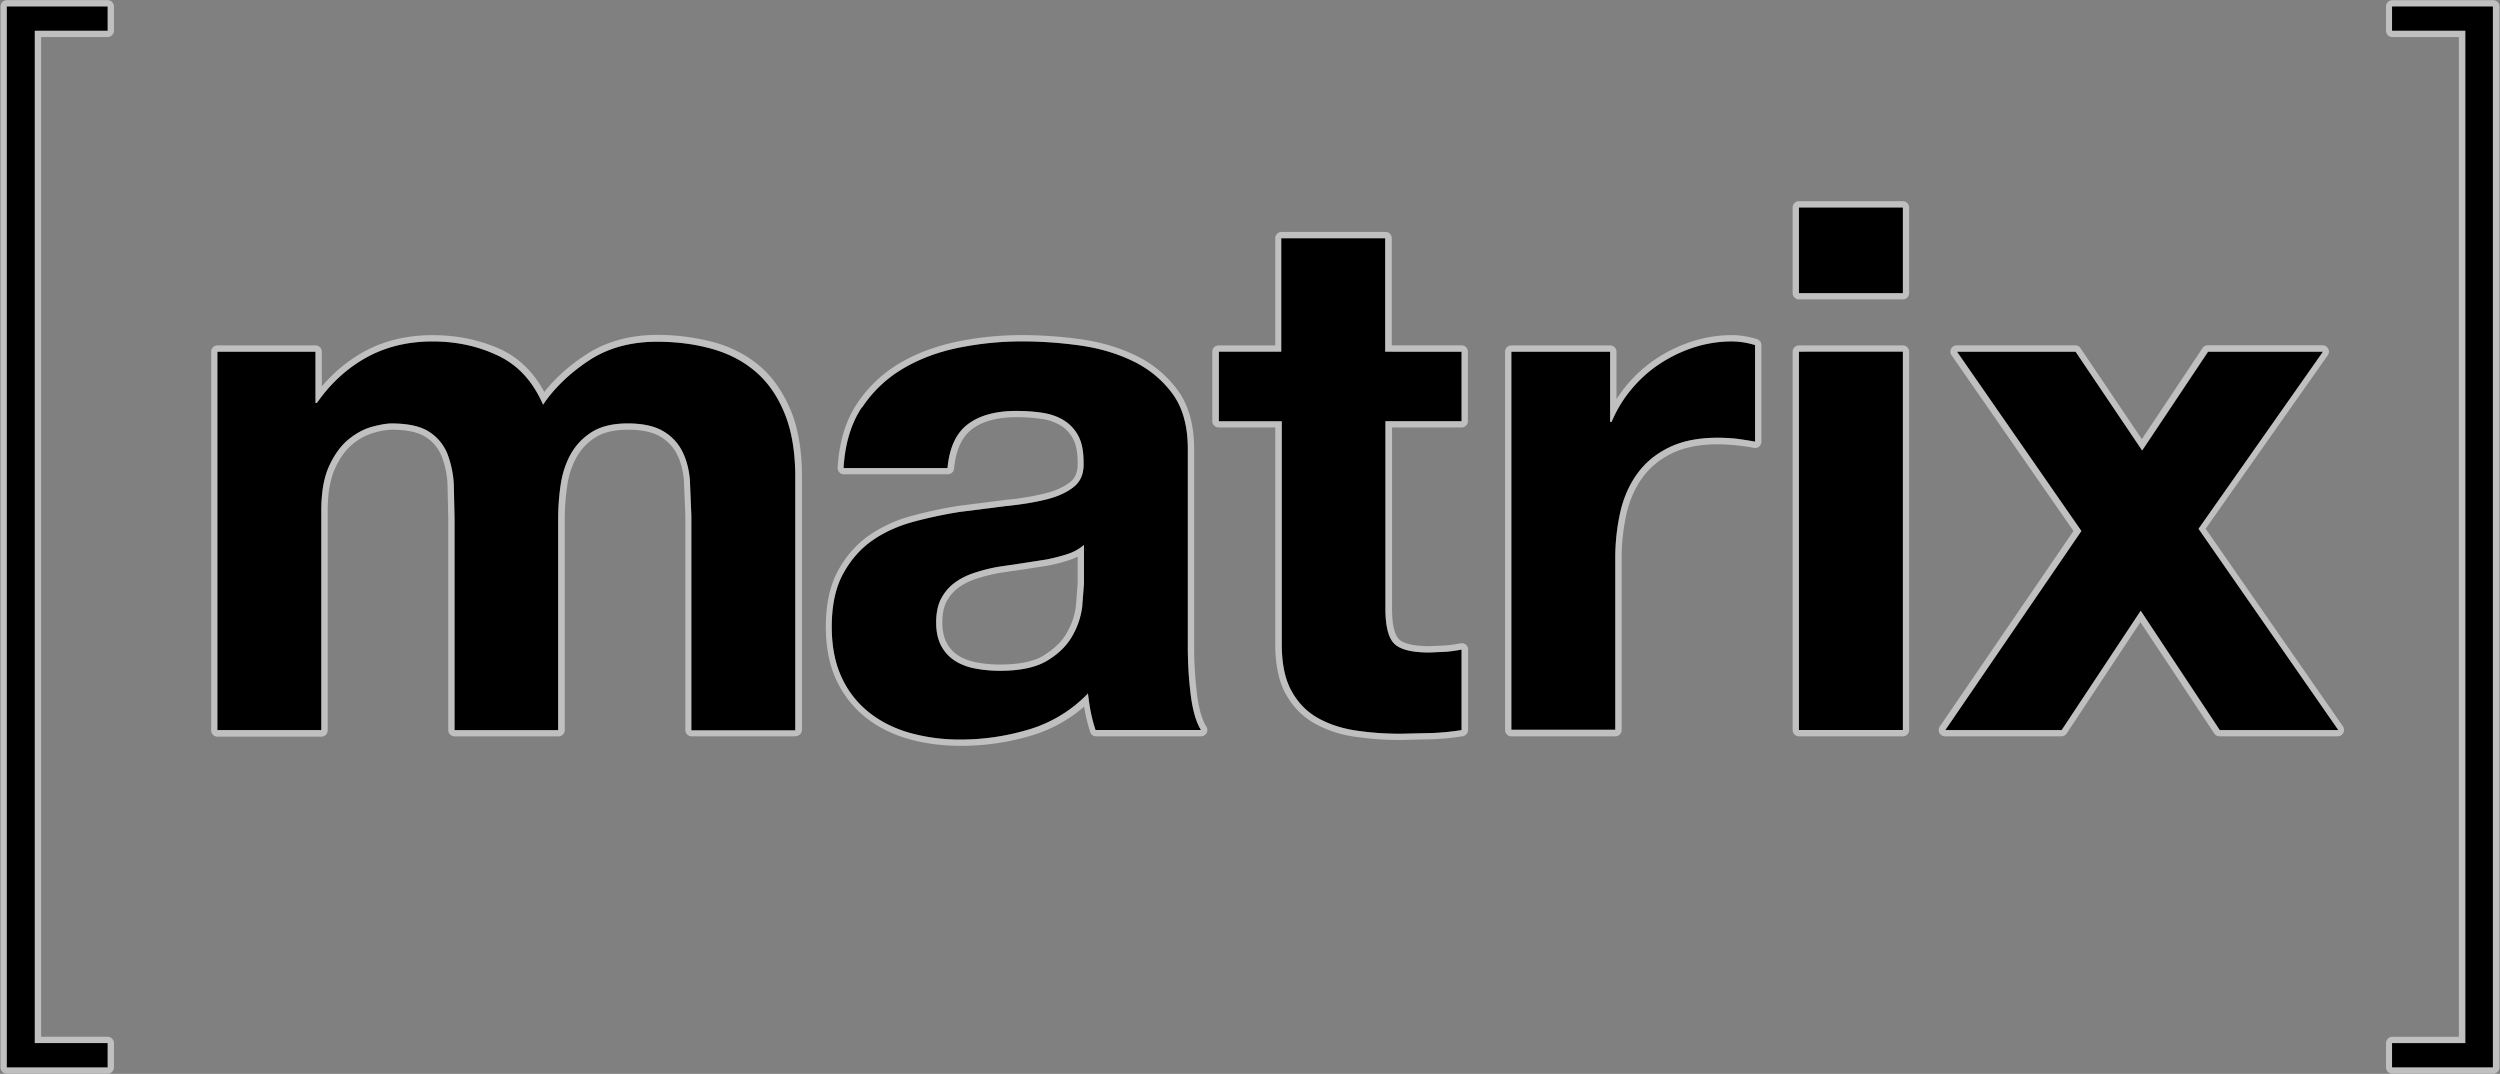
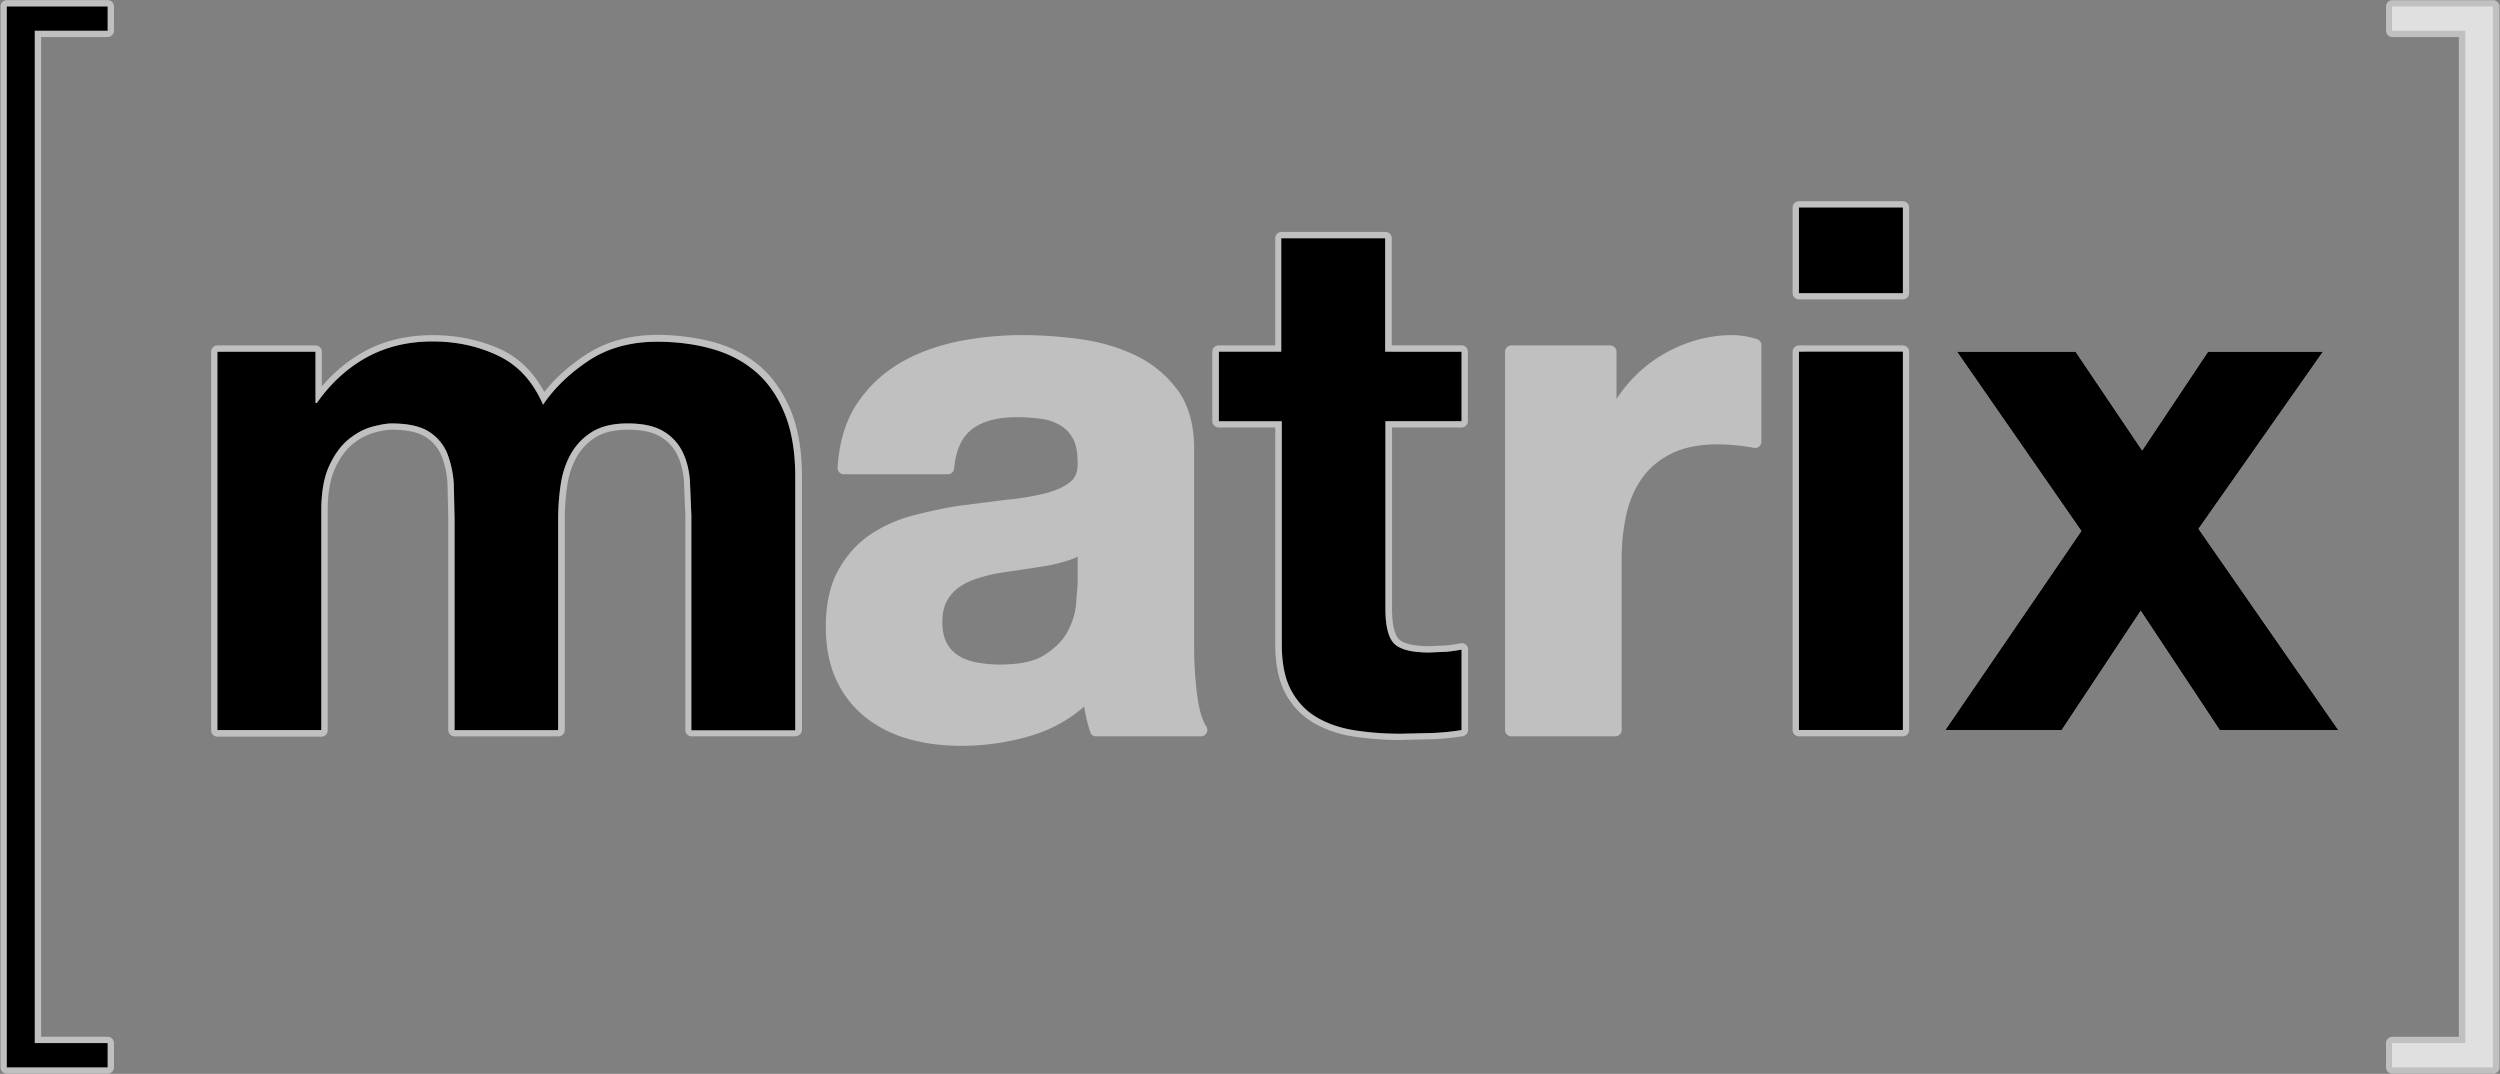
<svg xmlns="http://www.w3.org/2000/svg" xmlns:xlink="http://www.w3.org/1999/xlink" height="37.8" preserveAspectRatio="xMidYMid meet" version="1.0" viewBox="16.0 11.1 88.0 37.8" width="88.0" zoomAndPan="magnify">
  <rect x="16.0" y="11.1" width="88.0" height="37.8" fill="#808080" stroke="none" />
  <g fill="#fff" id="change1_1">
    <path d="m19.79 48.894h-3.55c-0.122 0-0.222-0.1-0.222-0.222v-37.345c0-0.122 0.1-0.222 0.222-0.222h3.55c0.122 0 0.222 0.1 0.222 0.222v0.855c0 0.122-0.1 0.222-0.222 0.222h-2.343v35.19h2.343c0.122 0 0.222 0.1 0.222 0.222v0.855c0 0.122-0.1 0.222-0.222 0.222z" fill="inherit" opacity=".5" />
    <path d="m17.224 12.182v35.635h2.565v0.855h-3.55v-37.344h3.55v0.855zm26.78 24.838h-3.658c-0.122 0-0.222-0.1-0.222-0.222v-7.548l-0.05-1.243c-0.032-0.364-0.12-0.682-0.26-0.946a1.51 1.51 0 0 0 -0.597 -0.607c-0.265-0.15-0.64-0.228-1.113-0.228s-0.85 0.088-1.132 0.263a1.93 1.93 0 0 0 -0.67 0.694c-0.166 0.293-0.278 0.63-0.334 1.005a8.32 8.32 0 0 0 -0.088 1.19v7.42c0 0.122-0.1 0.222-0.222 0.222h-3.658c-0.122 0-0.222-0.1-0.222-0.222v-7.47l-0.025-1.163a3.09 3.09 0 0 0 -0.204 -0.997 1.42 1.42 0 0 0 -0.56 -0.682c-0.263-0.172-0.668-0.26-1.205-0.26a2.53 2.53 0 0 0 -0.624 0.108 2.05 2.05 0 0 0 -0.743 0.397c-0.24 0.195-0.448 0.477-0.62 0.85s-0.262 0.873-0.262 1.5v7.728c0 0.122-0.1 0.222-0.222 0.222h-3.658c-0.122 0-0.222-0.1-0.222-0.222v-13.329c0-0.122 0.1-0.222 0.222-0.222h3.452c0.122 0 0.222 0.1 0.222 0.222v1.22c0.425-0.5 0.915-0.904 1.46-1.208 0.7-0.395 1.53-0.595 2.44-0.595 0.87 0 1.677 0.172 2.4 0.5 0.642 0.302 1.156 0.805 1.53 1.5 0.382-0.484 0.87-0.92 1.45-1.303 0.712-0.47 1.564-0.706 2.53-0.706 0.72 0 1.4 0.1 2.02 0.266 0.63 0.18 1.18 0.474 1.63 0.87s0.8 0.927 1.065 1.566c0.25 0.634 0.376 1.403 0.376 2.285v8.913c0 0.122-0.1 0.222-0.222 0.222z" fill="inherit" opacity=".5" />
    <use opacity=".5" xlink:actuate="onLoad" xlink:href="#B" xlink:show="embed" xlink:type="simple" />
    <path d="m49.827 37.354c-0.652 0-1.27-0.08-1.838-0.24-0.576-0.162-1.087-0.418-1.52-0.762s-0.784-0.788-1.03-1.316-0.37-1.154-0.37-1.87c0-0.79 0.143-1.454 0.426-1.973s0.652-0.938 1.1-1.25a4.86 4.86 0 0 1 1.511 -0.688 15.85 15.85 0 0 1 1.659 -0.353l1.636-0.208a9.61 9.61 0 0 0 1.385 -0.226c0.378-0.095 0.678-0.232 0.892-0.407 0.185-0.152 0.268-0.375 0.254-0.682 0-0.365-0.056-0.645-0.165-0.842s-0.253-0.35-0.435-0.46c-0.19-0.113-0.413-0.2-0.667-0.23-0.274-0.04-0.57-0.062-0.88-0.062-0.67 0-1.196 0.14-1.567 0.42-0.358 0.27-0.572 0.736-0.634 1.39-0.01 0.114-0.107 0.2-0.22 0.2h-3.658c-0.06 0-0.12-0.025-0.162-0.07s-0.063-0.104-0.06-0.165c0.054-0.895 0.283-1.65 0.68-2.248 0.393-0.59 0.903-1.074 1.515-1.434 0.6-0.354 1.288-0.6 2.04-0.76 0.74-0.148 1.497-0.223 2.246-0.223 0.676 0 1.37 0.048 2.065 0.144 0.707 0.098 1.362 0.29 1.947 0.574a3.94 3.94 0 0 1 1.473 1.214c0.388 0.526 0.584 1.225 0.584 2.077v6.93a13.72 13.72 0 0 0 0.101 1.699c0.064 0.514 0.174 0.9 0.33 1.146 0.043 0.068 0.045 0.155 0.006 0.225s-0.113 0.114-0.194 0.114h-3.7c-0.095 0-0.18-0.06-0.2-0.152a5.45 5.45 0 0 1 -0.174 -0.658l-0.042-0.235a4.98 4.98 0 0 1 -1.827 1.01c-0.81 0.246-1.646 0.37-2.486 0.37zm4.106-6.66a2.12 2.12 0 0 1 -0.288 0.119c-0.24 0.08-0.5 0.147-0.775 0.2l-0.854 0.132-0.863 0.127a6.32 6.32 0 0 0 -0.782 0.199c-0.243 0.08-0.456 0.185-0.632 0.315-0.17 0.125-0.31 0.287-0.414 0.48s-0.154 0.44-0.154 0.745c0 0.288 0.052 0.53 0.154 0.72s0.238 0.337 0.412 0.446c0.182 0.114 0.4 0.195 0.645 0.24 0.26 0.05 0.532 0.074 0.81 0.074 0.677 0 1.2-0.1 1.56-0.328s0.628-0.482 0.798-0.783c0.174-0.308 0.282-0.623 0.32-0.935l0.063-0.797z" fill="inherit" opacity=".5" />
    <use opacity=".5" xlink:actuate="onLoad" xlink:href="#C" xlink:show="embed" xlink:type="simple" />
    <path d="m65.31 37.148a10.97 10.97 0 0 1 -1.644 -0.119 4.02 4.02 0 0 1 -1.417 -0.478c-0.42-0.242-0.756-0.592-1-1.04-0.24-0.442-0.36-1.024-0.36-1.73v-7.635h-1.994c-0.122 0-0.222-0.1-0.222-0.222v-2.444c0-0.122 0.1-0.222 0.222-0.222h1.994v-3.772c0-0.122 0.1-0.222 0.222-0.222h3.658c0.122 0 0.222 0.1 0.222 0.222v3.77h2.457c0.122 0 0.222 0.1 0.222 0.222v2.447c0 0.122-0.1 0.222-0.222 0.222h-2.448v6.373c0 0.69 0.133 0.968 0.244 1.08s0.39 0.244 1.08 0.244l0.572-0.025a4.9 4.9 0 0 0 0.518 -0.074c0.014-0.003 0.03-0.004 0.043-0.004 0.05 0 0.1 0.018 0.14 0.05 0.05 0.042 0.08 0.105 0.08 0.17v2.834c0 0.11-0.078 0.2-0.185 0.22a9.08 9.08 0 0 1 -1.056 0.106l-1.118 0.026z" fill="inherit" opacity=".5" />
    <use opacity=".5" xlink:actuate="onLoad" xlink:href="#D" xlink:show="embed" xlink:type="simple" />
    <path d="m72.857 37.02h-3.657c-0.122 0-0.222-0.1-0.222-0.222v-13.318c0-0.122 0.1-0.222 0.222-0.222h3.478c0.122 0 0.222 0.1 0.222 0.222v1.67a4.82 4.82 0 0 1 0.355 -0.486 4.83 4.83 0 0 1 1.053 -0.945c0.393-0.26 0.82-0.462 1.266-0.606a4.61 4.61 0 0 1 1.407 -0.217c0.26 0 0.55 0.046 0.86 0.138 0.094 0.028 0.16 0.114 0.16 0.213v3.4c0 0.067-0.03 0.13-0.08 0.172a0.22 0.22 0 0 1 -0.14 0.05 0.23 0.23 0 0 1 -0.044 -0.004c-0.165-0.033-0.366-0.063-0.598-0.087s-0.46-0.038-0.672-0.038c-0.633 0-1.172 0.105-1.604 0.313s-0.777 0.49-1.038 0.846c-0.265 0.362-0.456 0.79-0.568 1.272a7.19 7.19 0 0 0 -0.175 1.624v6.002c0 0.122-0.1 0.222-0.222 0.222z" fill="inherit" opacity=".5" />
    <use opacity=".5" xlink:actuate="onLoad" xlink:href="#E" xlink:show="embed" xlink:type="simple" />
    <path d="m82.98 37.02h-3.658c-0.122 0-0.222-0.1-0.222-0.222v-13.318c0-0.122 0.1-0.222 0.222-0.222h3.658c0.122 0 0.222 0.1 0.222 0.222v13.318c0 0.122-0.1 0.222-0.222 0.222zm0-15.38h-3.658c-0.122 0-0.222-0.1-0.222-0.222v-3.014c0-0.122 0.1-0.222 0.222-0.222h3.658c0.122 0 0.222 0.1 0.222 0.222v3.014c0 0.122-0.1 0.222-0.222 0.222z" fill="inherit" opacity=".5" />
-     <path d="m79.323 21.418v-3.014h3.658v3.014zm3.658 2.06v13.318h-3.658v-13.316zm15.319 13.542h-4.173a0.22 0.22 0 0 1 -0.185 -0.1l-2.6-3.92-2.597 3.92a0.22 0.22 0 0 1 -0.185 0.099h-4.096c-0.082 0-0.158-0.046-0.196-0.118s-0.033-0.16 0.013-0.23l4.705-6.88-4.292-6.186c-0.047-0.068-0.053-0.156-0.014-0.23s0.114-0.12 0.196-0.12h4.173c0.074 0 0.143 0.037 0.184 0.098l2.16 3.204 2.135-3.203c0.04-0.062 0.1-0.1 0.185-0.1h4.044a0.22 0.22 0 0 1 0.197 0.12c0.037 0.074 0.032 0.162-0.015 0.23l-4.3 6.107 4.832 6.957c0.047 0.068 0.053 0.156 0.014 0.23a0.22 0.22 0 0 1 -0.196 0.119z" fill="inherit" opacity=".5" />
    <use opacity=".5" xlink:actuate="onLoad" xlink:href="#F" xlink:show="embed" xlink:type="simple" />
    <path d="m103.76 48.894h-3.55c-0.123 0-0.222-0.1-0.222-0.222v-0.855c0-0.123 0.1-0.222 0.222-0.222h2.343v-35.19h-2.343c-0.123 0-0.222-0.1-0.222-0.222v-0.855c0-0.122 0.1-0.222 0.222-0.222h3.55c0.122 0 0.222 0.1 0.222 0.222v37.345c0 0.122-0.1 0.222-0.222 0.222z" fill="inherit" opacity=".5" />
    <path d="m102.78 47.817v-35.635h-2.58v-0.855h3.55v37.345h-3.55v-0.855z" fill="inherit" opacity=".5" />
  </g>
  <g id="change2_1">
    <path d="m17.224 12.182v35.635h2.565v0.855h-3.55v-37.344h3.55v0.855z" fill="inherit" />
  </g>
  <use xlink:actuate="onLoad" xlink:href="#B" xlink:show="embed" xlink:type="simple" />
  <use xlink:actuate="onLoad" xlink:href="#C" xlink:show="embed" xlink:type="simple" />
  <use xlink:actuate="onLoad" xlink:href="#D" xlink:show="embed" xlink:type="simple" />
  <use xlink:actuate="onLoad" xlink:href="#E" xlink:show="embed" xlink:type="simple" />
  <g id="change2_2">
    <path d="m79.323 21.418v-3.014h3.658v3.014zm3.658 2.06v13.318h-3.658v-13.316z" fill="inherit" />
  </g>
  <use xlink:actuate="onLoad" xlink:href="#F" xlink:show="embed" xlink:type="simple" />
  <g id="change2_3">
-     <path d="m102.78 47.817v-35.635h-2.58v-0.855h3.55v37.345h-3.55v-0.855z" fill="inherit" />
-   </g>
+     </g>
  <defs>
    <path d="m27.105 23.48v1.803h0.05c0.48-0.686 1.06-1.22 1.74-1.597s1.456-0.567 2.33-0.567c0.84 0 1.6 0.164 2.306 0.5s1.224 0.902 1.585 1.726c0.395-0.584 0.93-1.1 1.6-1.546s1.48-0.67 2.41-0.67c0.704 0 1.356 0.086 1.958 0.258s1.116 0.447 1.545 0.824 0.764 0.872 1.005 1.48 0.36 1.344 0.36 2.203v8.913h-3.658v-7.557l-0.052-1.262c-0.035-0.395-0.13-0.738-0.283-1.03a1.72 1.72 0 0 0 -0.683 -0.696c-0.3-0.17-0.71-0.257-1.224-0.257s-0.932 0.1-1.25 0.296a2.15 2.15 0 0 0 -0.747 0.773c-0.18 0.318-0.3 0.68-0.36 1.082a8.25 8.25 0 0 0 -0.09 1.224v7.42h-3.647v-7.47l-0.026-1.172c-0.018-0.387-0.1-0.743-0.22-1.07a1.65 1.65 0 0 0 -0.644 -0.786c-0.3-0.197-0.743-0.296-1.327-0.296-0.172 0-0.4 0.04-0.683 0.116s-0.558 0.224-0.824 0.438-0.494 0.524-0.683 0.927-0.283 0.932-0.283 1.584v7.728h-3.658v-13.319z" id="B" />
-     <path d="m46.35 25.437c0.378-0.567 0.86-1.022 1.443-1.366s1.24-0.588 1.97-0.734 1.464-0.22 2.203-0.22c0.67 0 1.348 0.047 2.035 0.142s1.314 0.28 1.88 0.554 1.03 0.657 1.39 1.146 0.54 1.138 0.54 1.945v6.93c0 0.602 0.034 1.177 0.103 1.726s0.19 0.962 0.36 1.237h-3.71c-0.07-0.206-0.125-0.416-0.168-0.63s-0.073-0.433-0.1-0.657a4.77 4.77 0 0 1 -2.061 1.262c-0.8 0.24-1.597 0.36-2.422 0.36a6.55 6.55 0 0 1 -1.778 -0.232c-0.55-0.155-1.03-0.395-1.443-0.722a3.35 3.35 0 0 1 -0.966 -1.236c-0.232-0.498-0.348-1.09-0.348-1.778 0-0.755 0.133-1.378 0.4-1.867s0.61-0.88 1.03-1.173 0.9-0.51 1.443-0.657a15.56 15.56 0 0 1 1.636 -0.348l1.623-0.206c0.532-0.052 1.005-0.13 1.417-0.232s0.738-0.253 0.98-0.45 0.352-0.485 0.335-0.863c0-0.395-0.064-0.708-0.193-0.94a1.42 1.42 0 0 0 -0.515 -0.541c-0.215-0.13-0.464-0.215-0.747-0.258s-0.59-0.064-0.915-0.064c-0.72 0-1.288 0.155-1.7 0.464s-0.653 0.825-0.72 1.546h-3.658c0.05-0.858 0.266-1.57 0.644-2.138zm7.226 5.165c-0.232 0.077-0.48 0.14-0.747 0.193l-0.837 0.13-0.876 0.13c-0.275 0.05-0.545 0.12-0.81 0.206s-0.498 0.202-0.696 0.348-0.357 0.33-0.477 0.554-0.18 0.507-0.18 0.85c0 0.326 0.06 0.6 0.18 0.824a1.38 1.38 0 0 0 0.49 0.528c0.206 0.13 0.446 0.22 0.72 0.27s0.558 0.077 0.85 0.077c0.72 0 1.28-0.12 1.675-0.36s0.687-0.528 0.876-0.863a2.76 2.76 0 0 0 0.348 -1.017l0.064-0.824v-1.368a1.64 1.64 0 0 1 -0.58 0.322z" id="C" />
    <path d="m67.447 23.48v2.447h-2.68v6.595c0 0.618 0.103 1.03 0.31 1.236s0.618 0.31 1.237 0.31l0.592-0.026a5.09 5.09 0 0 0 0.541 -0.077v2.834a8.77 8.77 0 0 1 -1.03 0.103l-1.108 0.026c-0.567 0-1.104-0.04-1.6-0.116s-0.953-0.227-1.34-0.45-0.69-0.54-0.915-0.953-0.335-0.953-0.335-1.623v-7.857h-2.215v-2.449h2.196v-3.993h3.658v3.993z" id="D" />
-     <path d="m72.676 23.48v2.473h0.052a4.48 4.48 0 0 1 0.695 -1.147c0.292-0.352 0.627-0.653 1.005-0.902a4.93 4.93 0 0 1 1.211 -0.58c0.43-0.137 0.876-0.206 1.34-0.206a2.86 2.86 0 0 1 0.799 0.129v3.4c-0.172-0.035-0.378-0.065-0.618-0.1a6.52 6.52 0 0 0 -0.696 -0.039c-0.67 0-1.237 0.112-1.7 0.335s-0.837 0.528-1.12 0.914-0.486 0.837-0.606 1.353a7.37 7.37 0 0 0 -0.18 1.674v6.002h-3.658v-13.306z" id="E" />
    <path d="m84.887 23.48h4.173l2.344 3.478 2.32-3.478h4.044l-4.38 6.234 4.92 7.084h-4.173l-2.782-4.2-2.782 4.2h-4.096l4.79-7.007z" id="F" />
  </defs>
</svg>